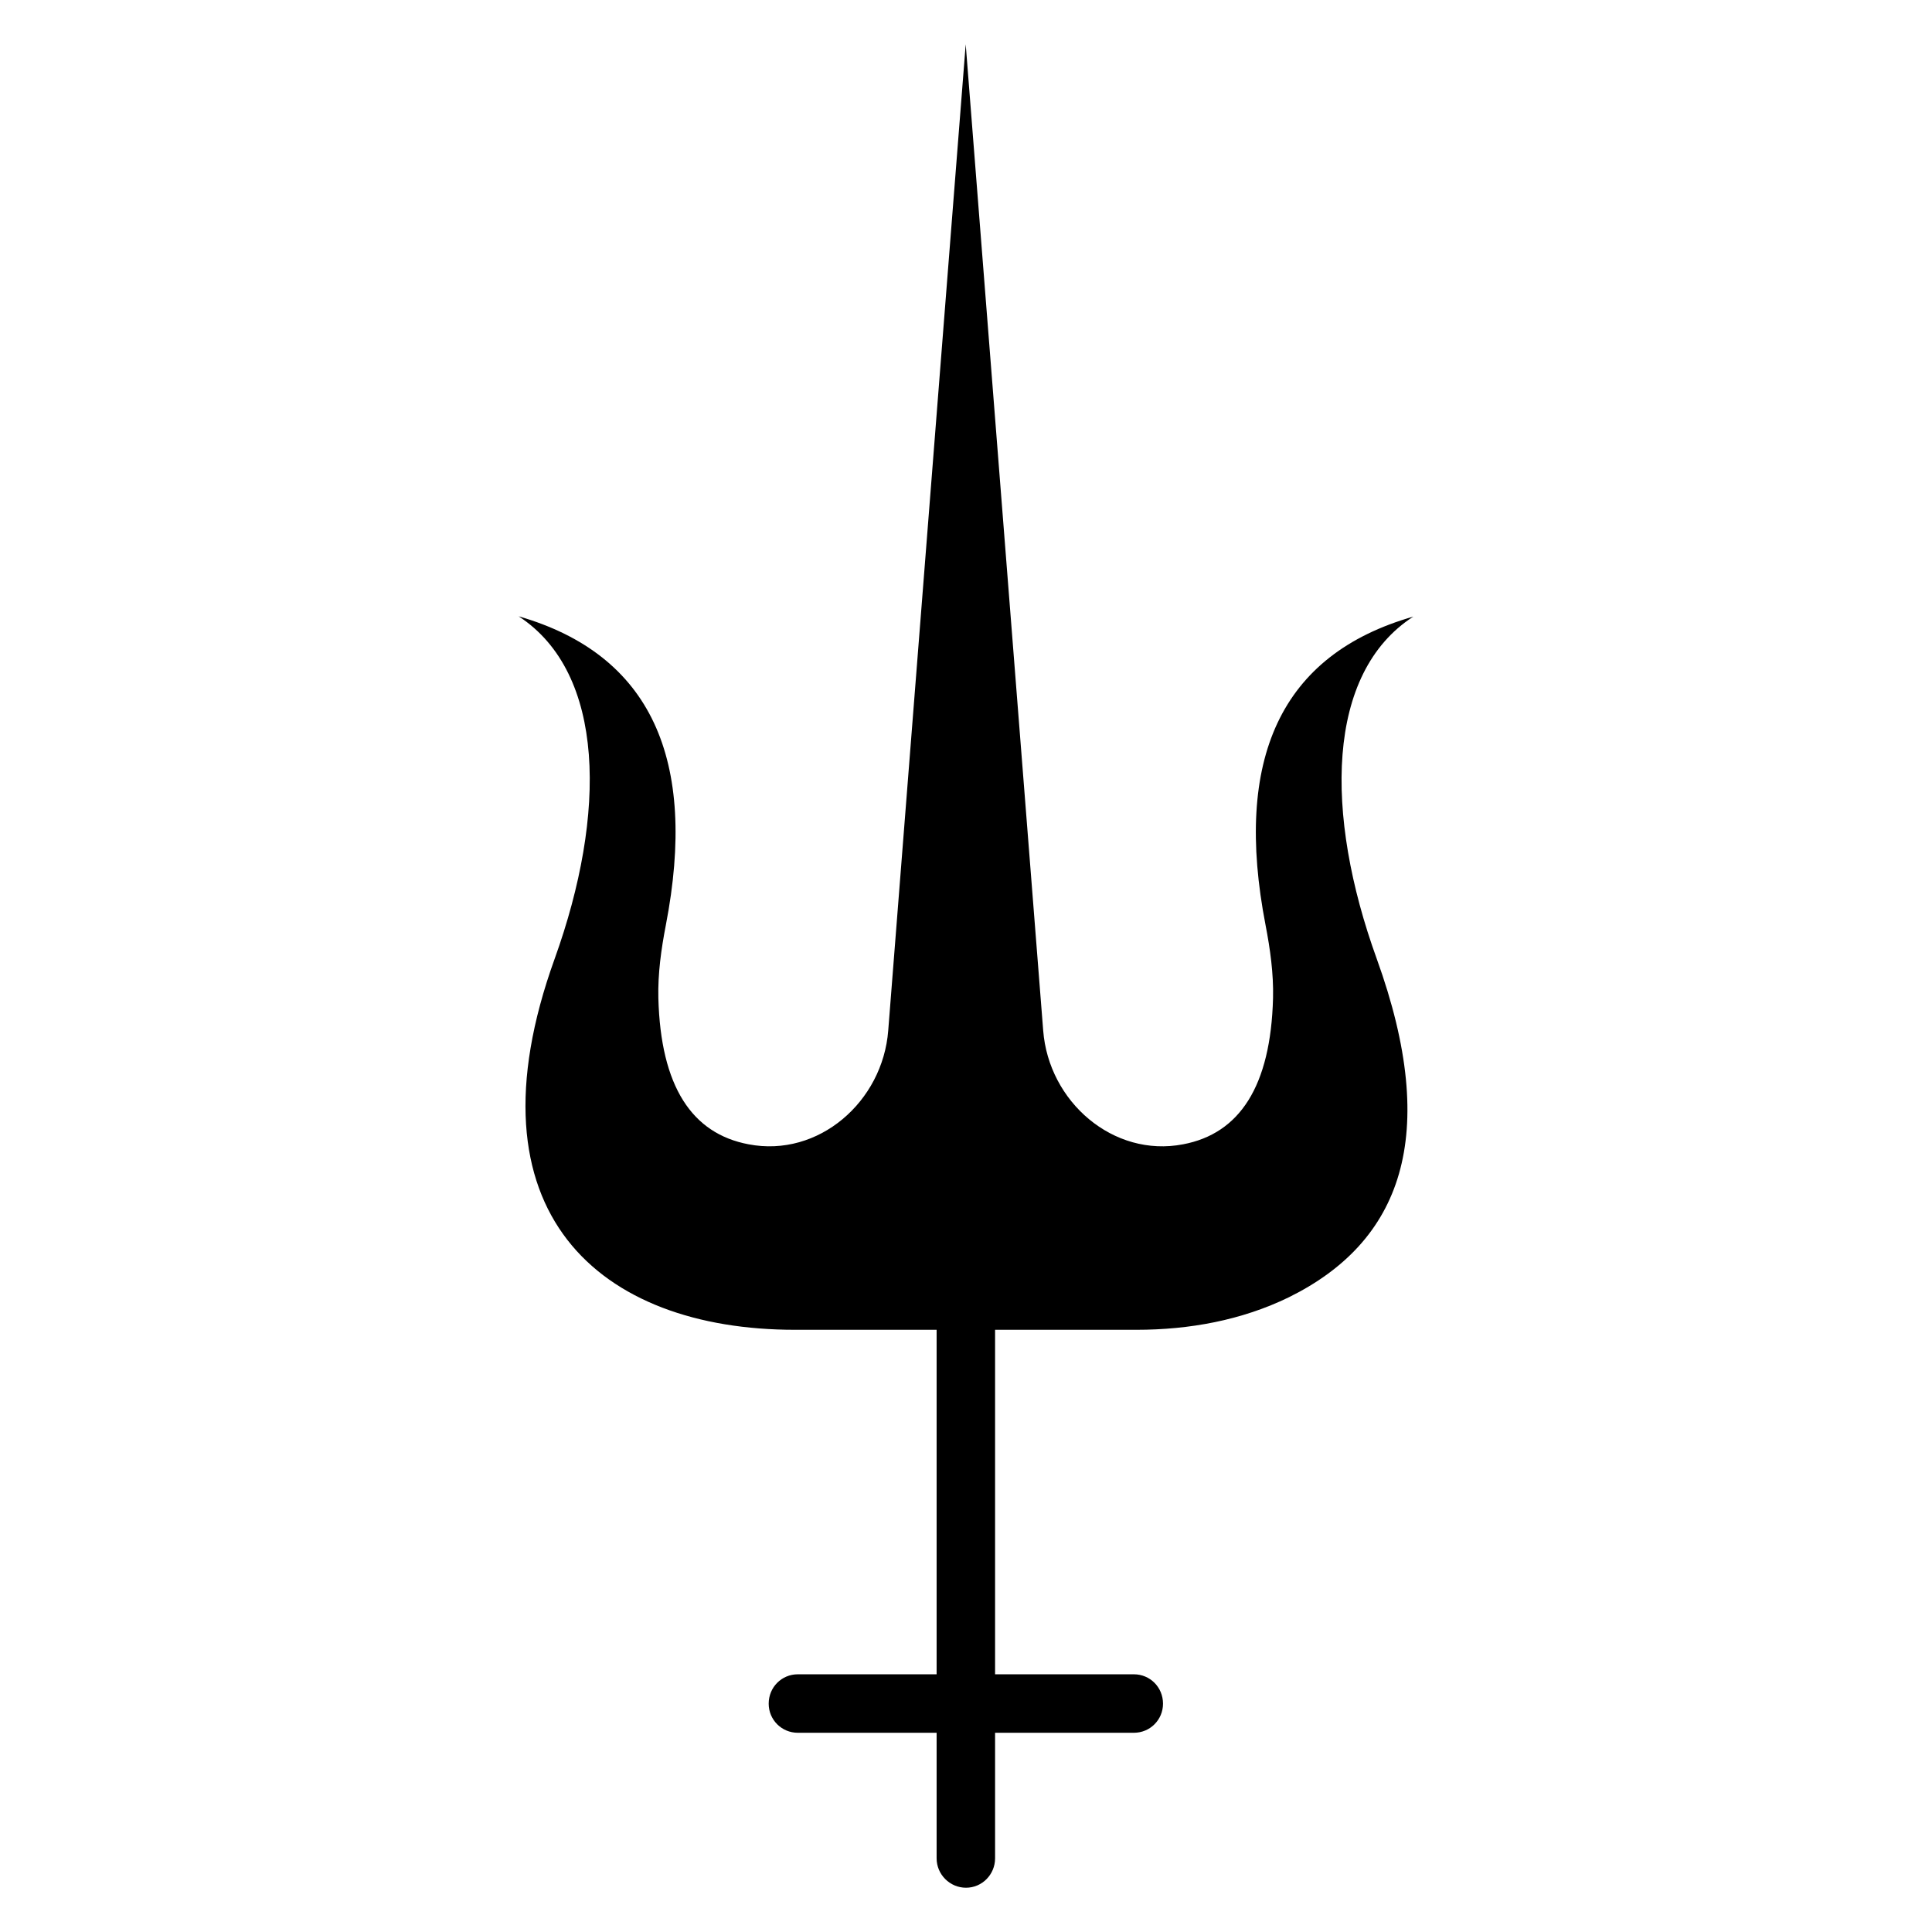
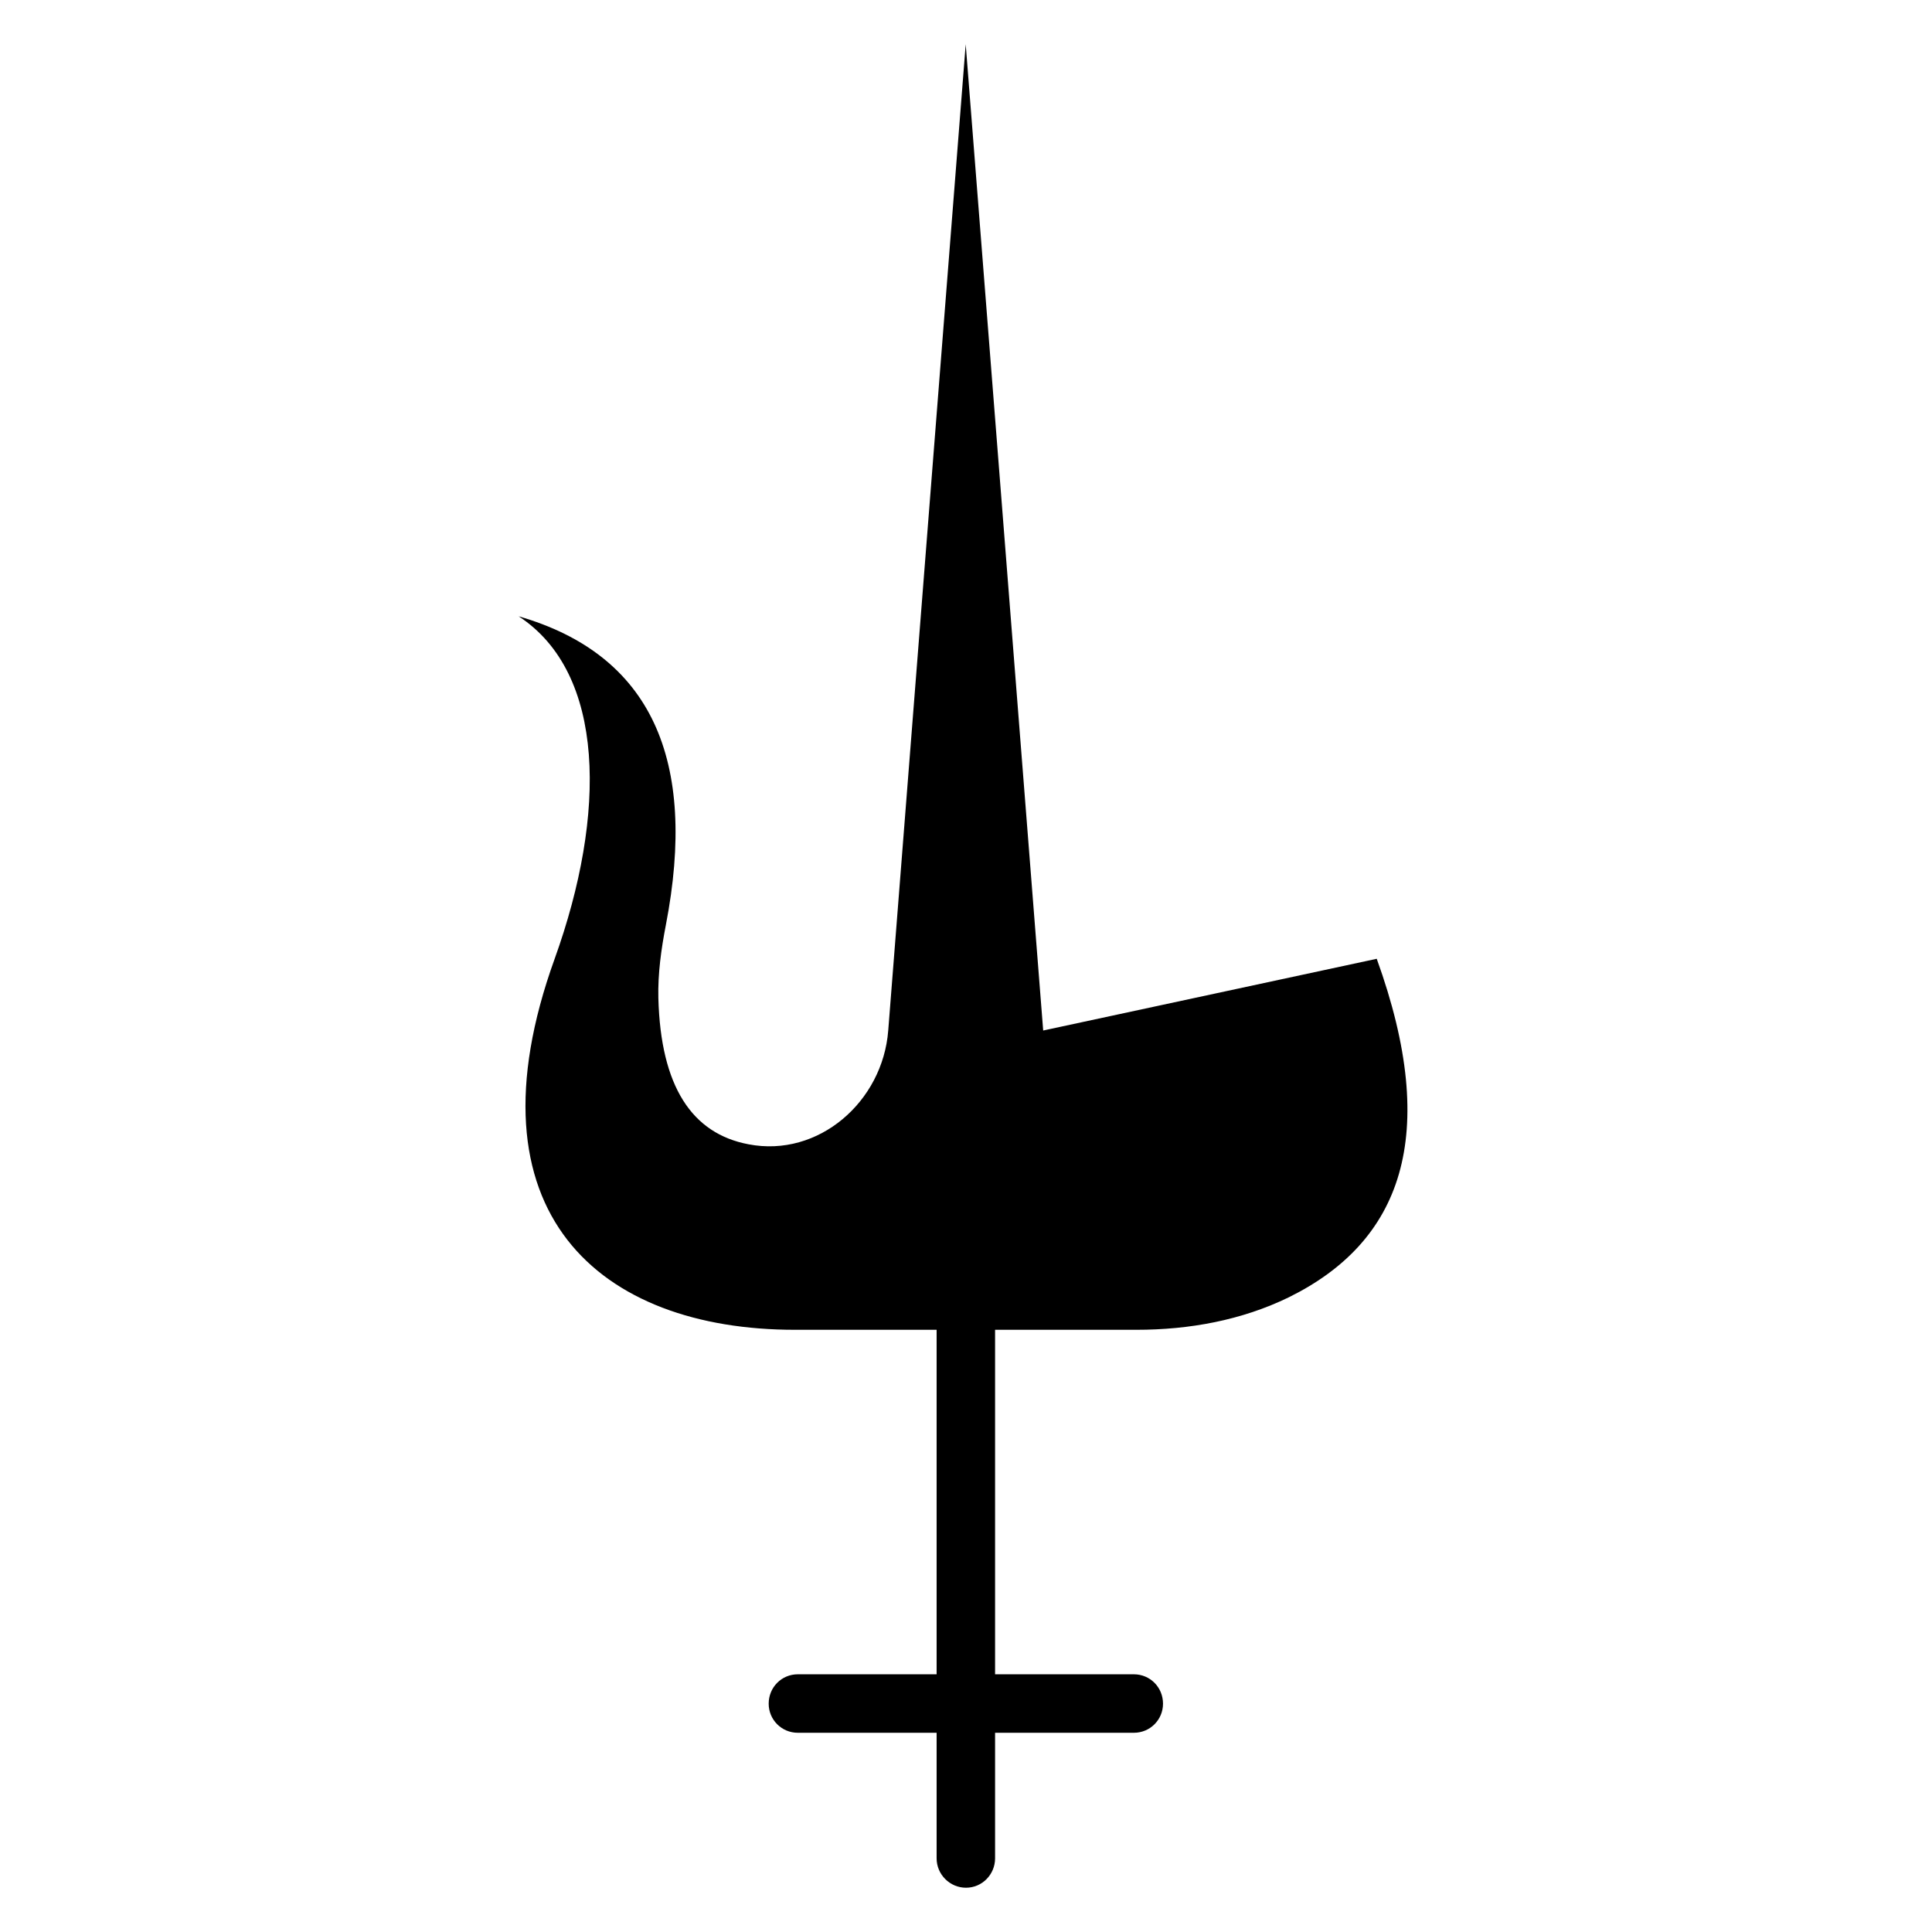
<svg xmlns="http://www.w3.org/2000/svg" fill="#000000" width="800px" height="800px" version="1.1" viewBox="144 144 512 512">
-   <path d="m508.85 398.09c17.023 47.102 6.414 75.039-23.281 89.695-12.52 6.106-26.41 8.625-40.383 8.625h-37.48v91.297h36.793c4.273 0 7.711 3.434 7.711 7.785 0 4.277-3.434 7.711-7.711 7.711h-36.793v33.281c0 4.273-3.434 7.785-7.707 7.785s-7.785-3.512-7.785-7.785v-33.281h-36.793c-4.273 0-7.711-3.434-7.711-7.711 0-4.352 3.434-7.785 7.711-7.785h36.793v-91.297h-37.559c-51.602 0-88.016-30.84-63.664-98.32 13.816-38.395 13.512-75.723-9.543-90.762 35.191 10.152 47.48 38.016 39.008 81.832-1.223 6.336-2.137 12.824-1.984 19.312 0.609 23.512 8.93 35.953 23.895 38.777 18.551 3.586 35.57-11.297 37.023-30.152l20.531-261.37 20.535 261.37c1.449 18.855 18.551 33.742 37.098 30.152 14.887-2.824 23.207-15.266 23.816-38.777 0.152-6.488-0.762-12.977-1.984-19.312-8.473-43.816 3.816-71.676 39.16-81.754-23.207 14.961-23.59 52.285-9.695 90.684z" />
+   <path d="m508.85 398.09c17.023 47.102 6.414 75.039-23.281 89.695-12.52 6.106-26.41 8.625-40.383 8.625h-37.48v91.297h36.793c4.273 0 7.711 3.434 7.711 7.785 0 4.277-3.434 7.711-7.711 7.711h-36.793v33.281c0 4.273-3.434 7.785-7.707 7.785s-7.785-3.512-7.785-7.785v-33.281h-36.793c-4.273 0-7.711-3.434-7.711-7.711 0-4.352 3.434-7.785 7.711-7.785h36.793v-91.297h-37.559c-51.602 0-88.016-30.84-63.664-98.32 13.816-38.395 13.512-75.723-9.543-90.762 35.191 10.152 47.48 38.016 39.008 81.832-1.223 6.336-2.137 12.824-1.984 19.312 0.609 23.512 8.93 35.953 23.895 38.777 18.551 3.586 35.57-11.297 37.023-30.152l20.531-261.37 20.535 261.37z" />
</svg>